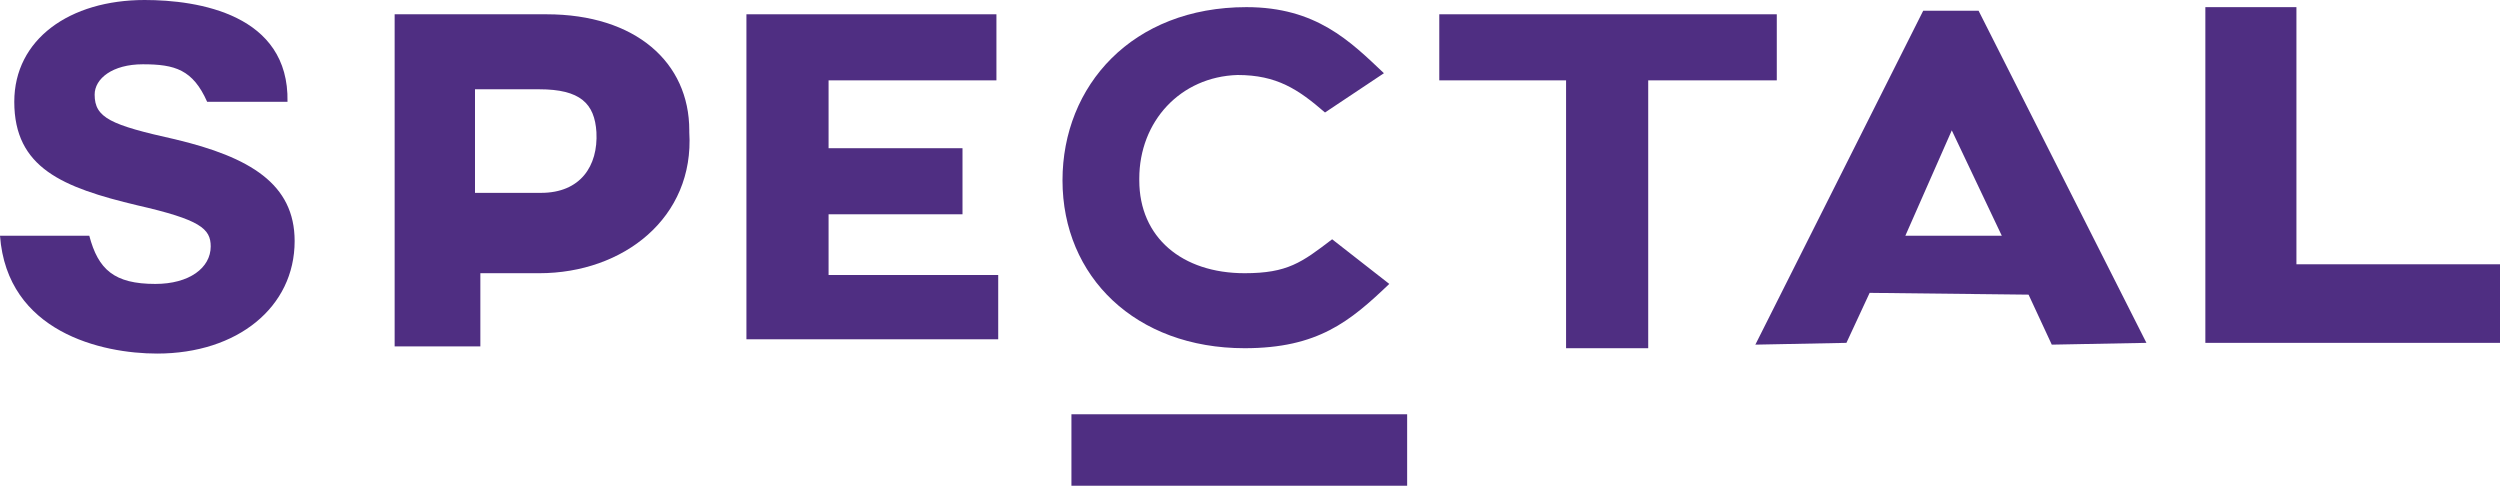
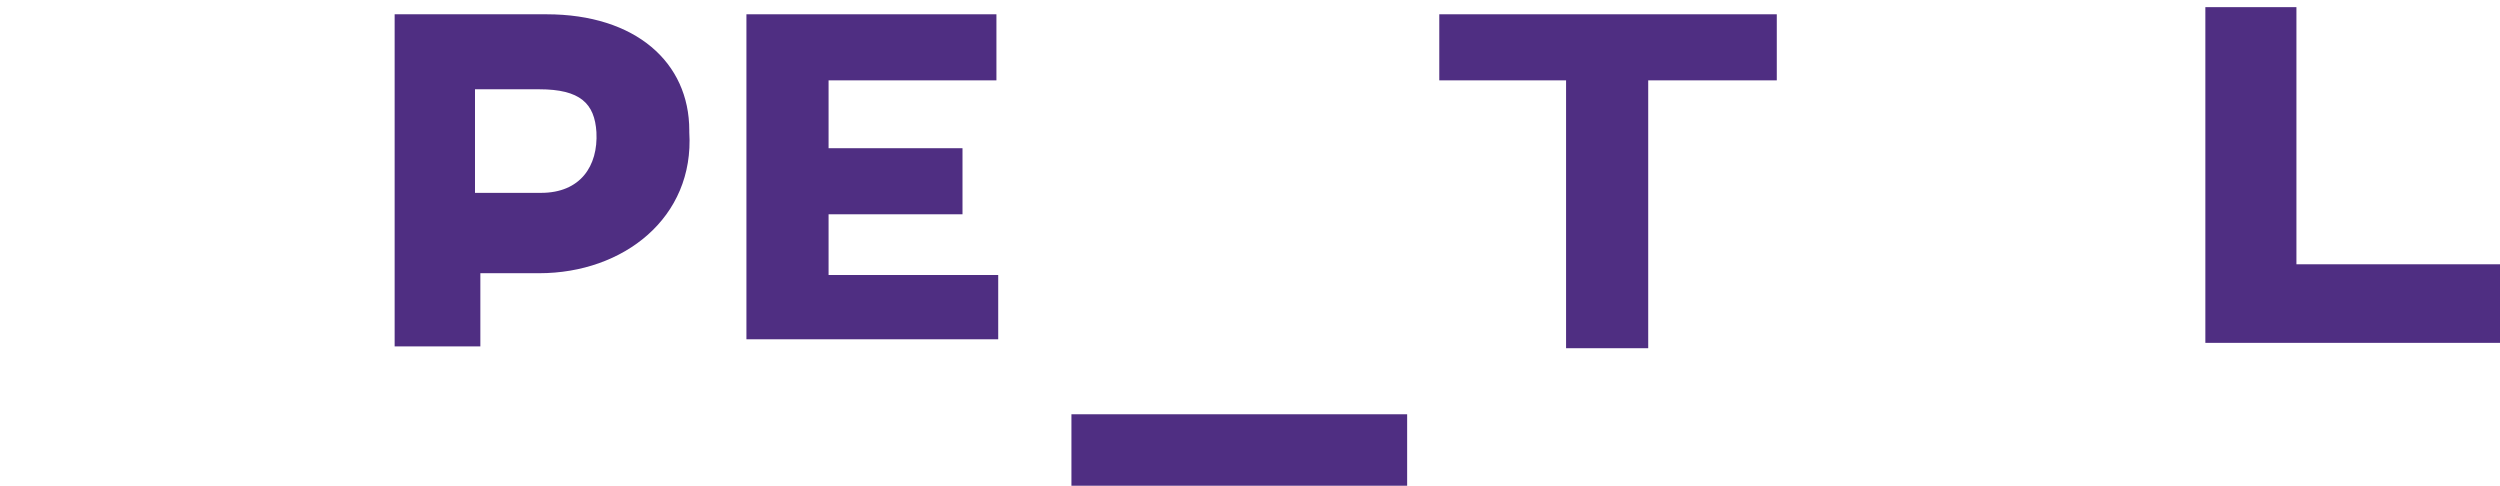
<svg xmlns="http://www.w3.org/2000/svg" version="1.1" id="Layer_1" x="0px" y="0px" viewBox="0 0 140 27.2" style="enable-background:new 0 0 140 27.2;" xml:space="preserve">
  <style type="text/css">
	.st0{fill:#4F2E82;}
</style>
  <g>
-     <path class="st0" d="M0,13.2L0,13.2h5c0.5,1.9,1.4,2.7,3.7,2.7c1.9,0,3.1-0.9,3.1-2.1c0-1-0.6-1.5-4.1-2.3c-4.2-1-6.9-2.1-6.9-5.8   C0.8,2.2,3.9,0,8.1,0c3,0,8.1,0.8,8,5.7h-4.5C10.8,3.9,9.8,3.6,8,3.6c-1.7,0-2.7,0.8-2.7,1.7c0,1.3,0.9,1.7,4.5,2.5   c4.2,1,6.7,2.5,6.7,5.7c0,3.7-3.2,6.3-7.7,6.3C5.7,19.8,0.4,18.6,0,13.2" />
    <path class="st0" d="M22.1,0.8L22.1,0.8h8.5c5,0,8,2.7,8,6.5v0.1c0.3,4.8-3.7,7.9-8.4,7.9h-3.3v4.1h-4.8V0.8z M30.3,10.8L30.3,10.8   c2.2,0,3.2-1.5,3.1-3.4C33.3,5.8,32.5,5,30.2,5h-3.6v5.8H30.3z" />
    <polygon class="st0" points="41.8,0.8 41.8,0.8 55.8,0.8 55.8,4.5 46.4,4.5 46.4,8.3 53.9,8.3 53.9,12 46.4,12 46.4,15.4    55.9,15.4 55.9,19 41.8,19  " />
-     <path class="st0" d="M59.5,10.1L59.5,10.1c0-5.3,3.9-9.7,10.3-9.7c3.9,0,5.8,1.9,7.7,3.7l-3.3,2.2c-1.5-1.3-2.7-2.1-4.9-2.1   c-3.2,0.1-5.5,2.6-5.5,5.8v0.1c0,3.2,2.4,5.2,5.9,5.2c2.4,0,3.2-0.6,4.9-1.9l3.2,2.5c-2.2,2.1-4,3.6-8.1,3.6   C63.6,19.5,59.5,15.5,59.5,10.1" />
    <polygon class="st0" points="87.7,4.5 87.7,4.5 80.6,4.5 80.6,0.8 99.5,0.8 99.5,4.5 92.3,4.5 92.3,19.5 87.7,19.5  " />
-     <path class="st0" d="M107.7,0.6L107.7,0.6h3.1l9.4,18.6l-5.3,0.1l-1.3-2.8l-8.9-0.1l-1.3,2.8l-5.1,0.1L107.7,0.6z M112.1,13.2   L112.1,13.2l-2.8-5.9l-2.6,5.9H112.1z" />
    <polygon class="st0" points="123.5,0.4 123.5,0.4 128.6,0.4 128.6,14.8 140,14.8 140,19.2 123.5,19.2  " />
    <polygon class="st0" points="78.8,27.2 78.8,27.2 60,27.2 60,23.2 78.8,23.2  " />
  </g>
</svg>